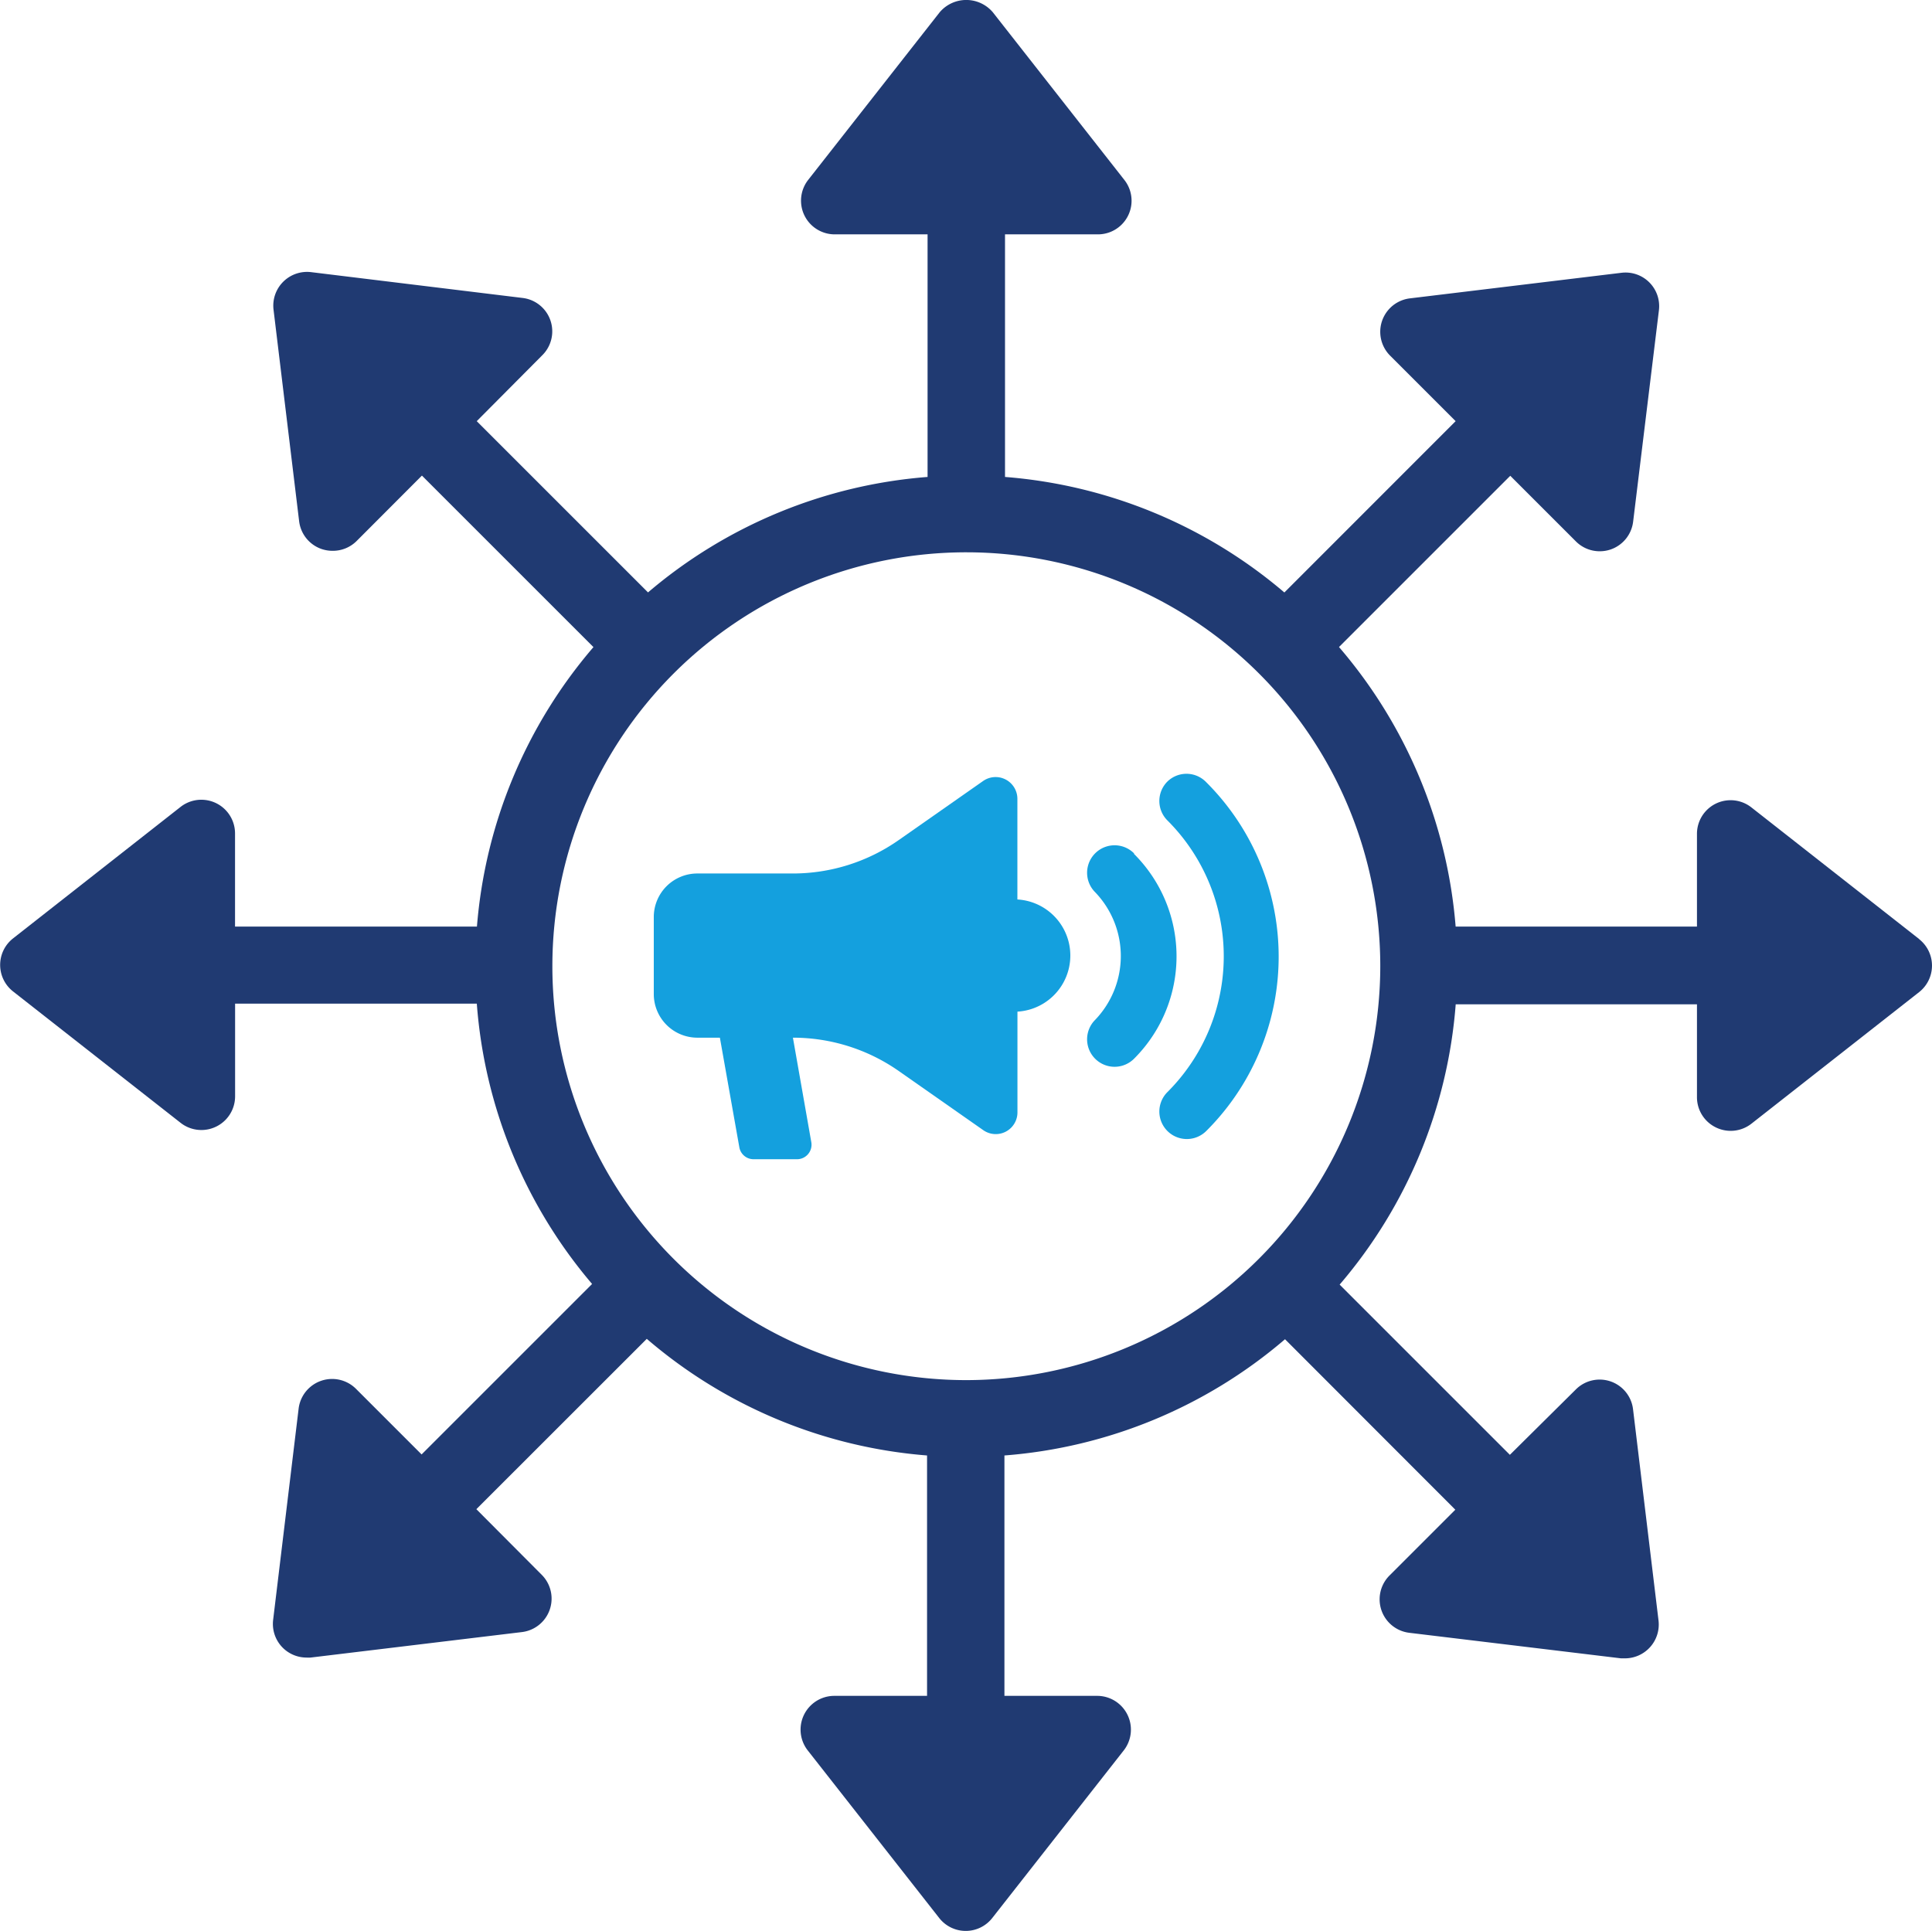
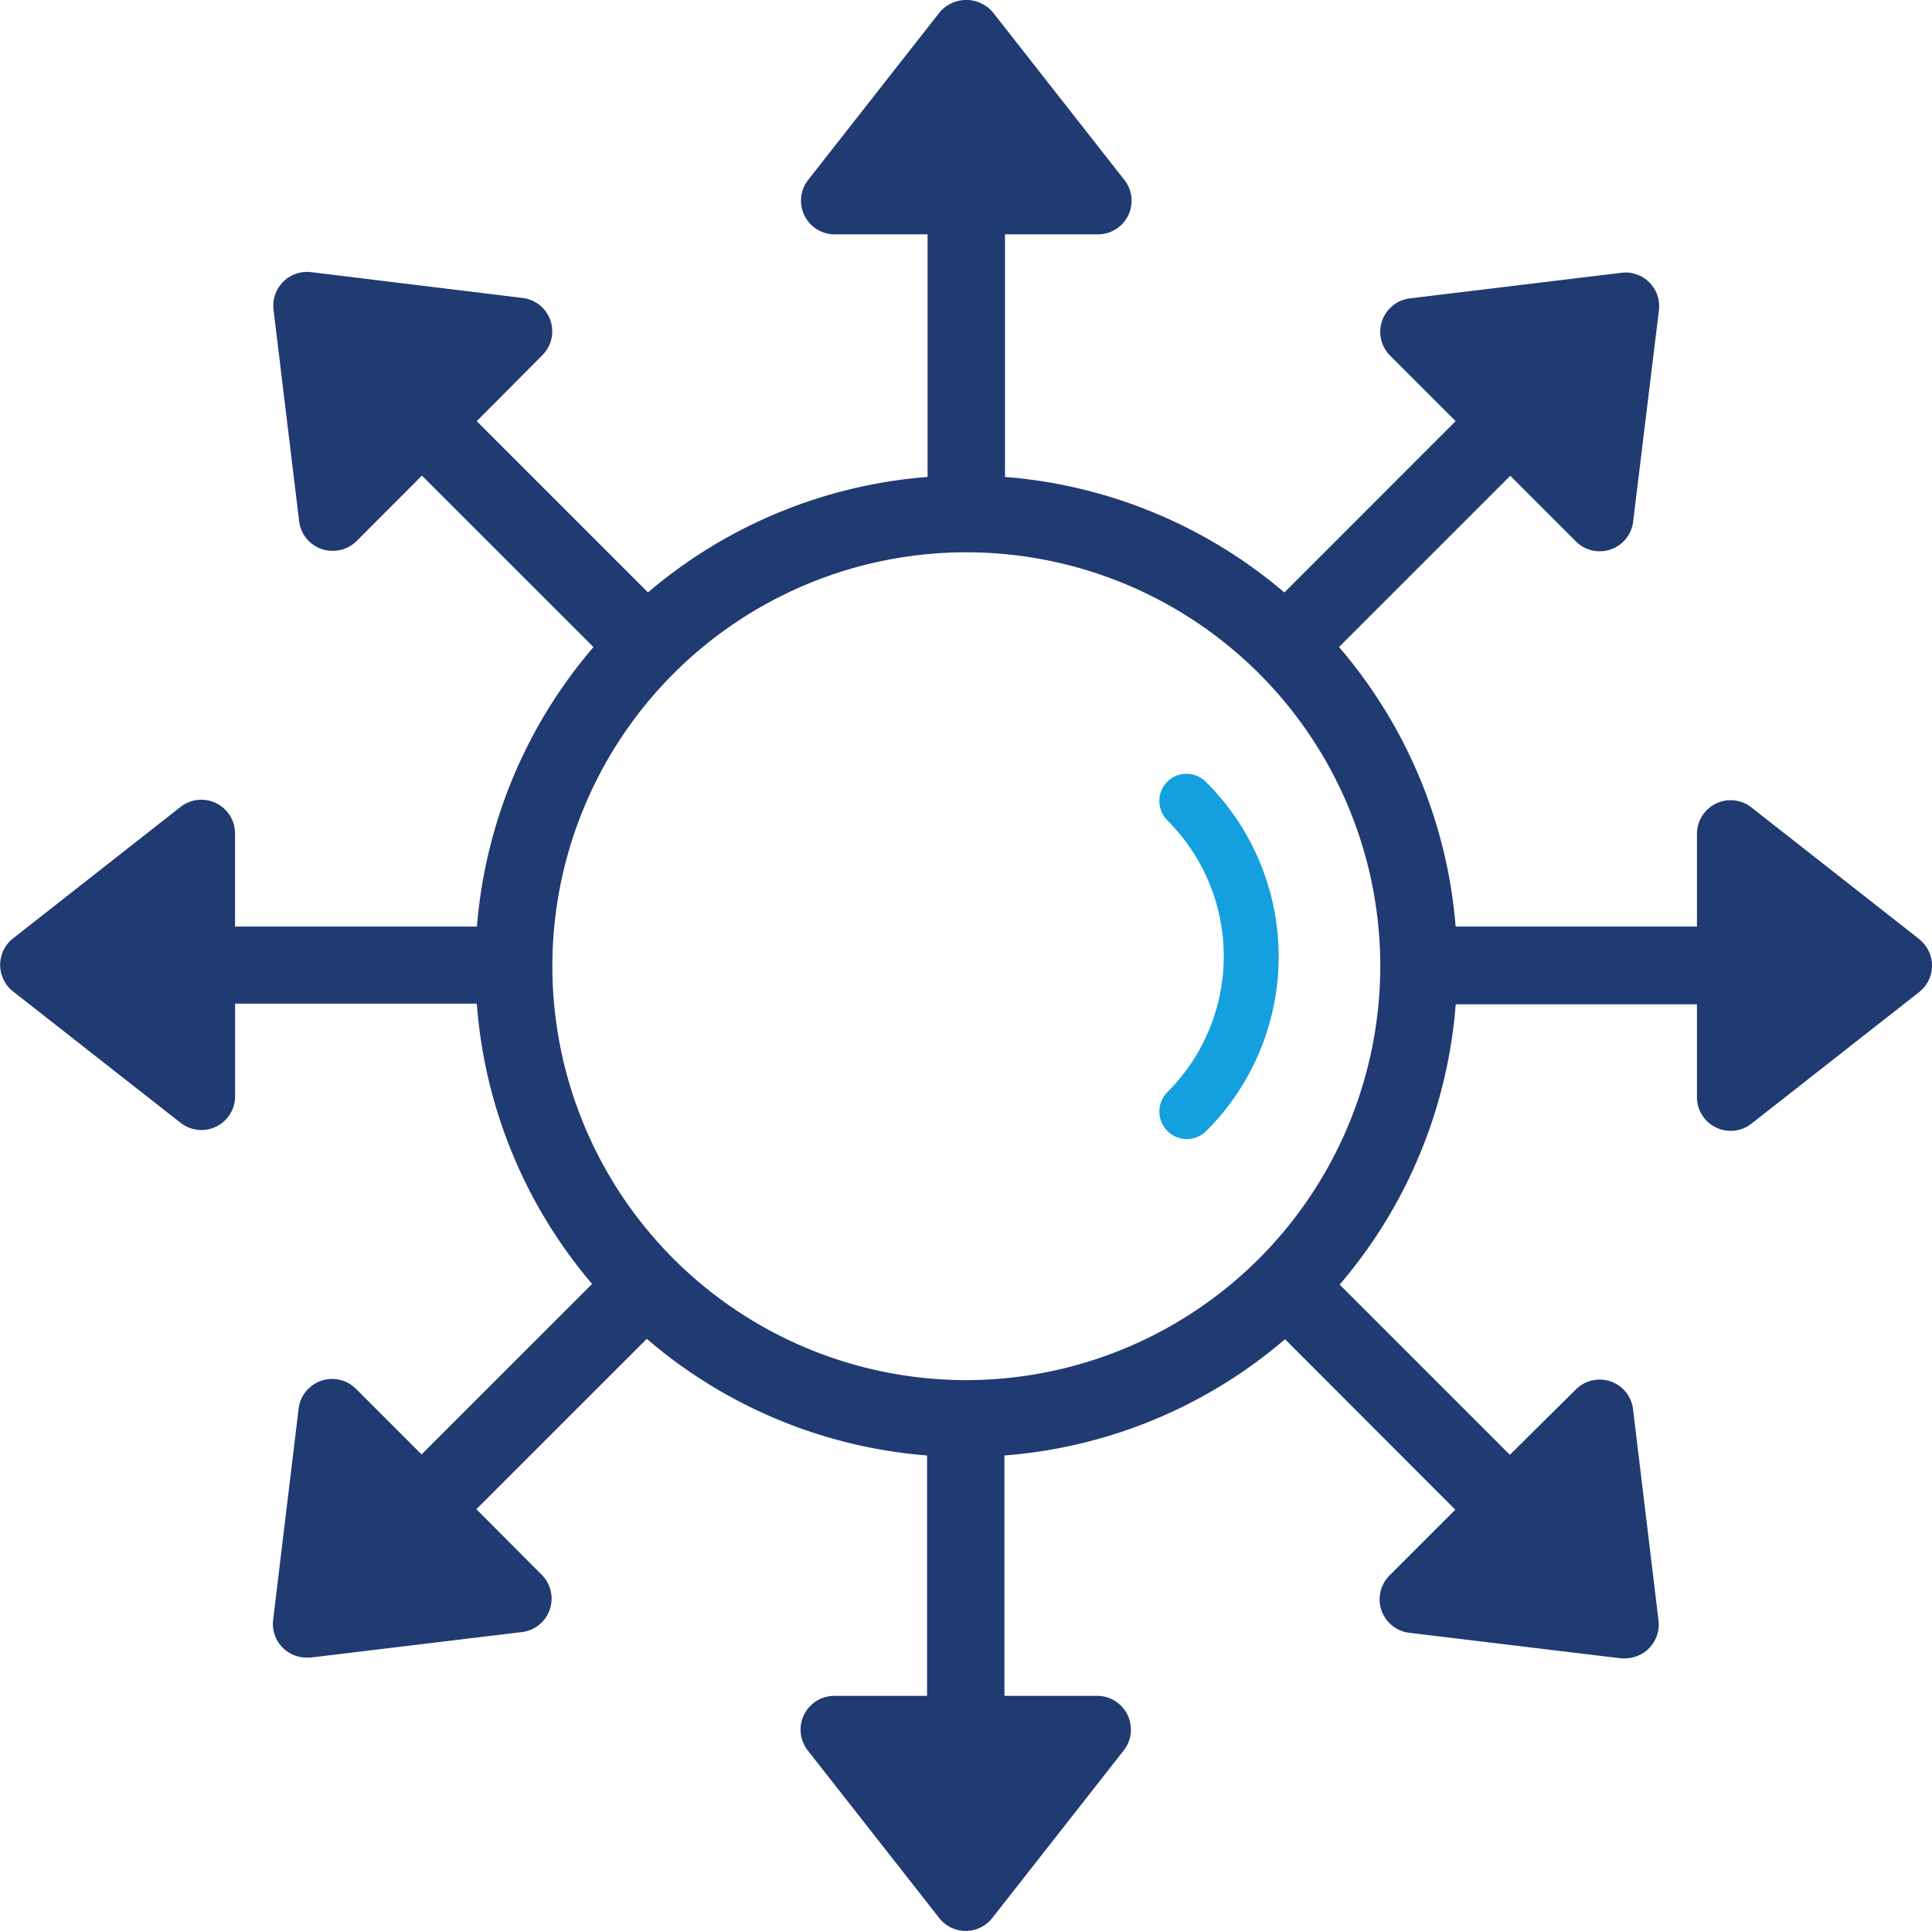
<svg xmlns="http://www.w3.org/2000/svg" viewBox="0 0 298.14 298.04">
  <defs>
    <style>.cls-1{fill:#203a72;}.cls-2{fill:#14a0de;}</style>
  </defs>
  <g id="Layer_2" data-name="Layer 2">
    <g id="Layer_1-2" data-name="Layer 1">
      <path class="cls-1" d="M296.15,144.92l-25.87-20.3a5.19,5.19,0,0,0-8.41,4.09V143H224.63a75.46,75.46,0,0,0-18-43.14l26.43-26.43,10.13,10.13a5.18,5.18,0,0,0,3.67,1.52,5.27,5.27,0,0,0,1.7-.28,5.2,5.2,0,0,0,3.46-4.29L256,47.88a5.19,5.19,0,0,0-5.78-5.78l-32.66,3.95a5.2,5.2,0,0,0-3.05,8.83L224.63,65,198.2,91.44a75.51,75.51,0,0,0-43.11-17.83V36.17h14.32a5.19,5.19,0,0,0,4.09-8.41L153.2,1.88a5.38,5.38,0,0,0-8.18,0l-20.3,25.88a5.2,5.2,0,0,0,4.09,8.41h14.33V73.61A75.47,75.47,0,0,0,100,91.43L73.57,65,83.69,54.82a5.19,5.19,0,0,0-3-8.83L48,42a5.21,5.21,0,0,0-5.79,5.79l3.95,32.65a5.19,5.19,0,0,0,3.46,4.29,5.27,5.27,0,0,0,1.7.28A5.19,5.19,0,0,0,55,83.53L65.11,73.4,91.58,99.87A75.43,75.43,0,0,0,73.6,143H36.27V128.62a5.2,5.2,0,0,0-8.4-4.09L2,144.84A5.2,5.2,0,0,0,2,153l25.88,20.3a5.2,5.2,0,0,0,8.4-4.09V154.9H73.58a75.38,75.38,0,0,0,17.79,43.26L65.06,224.47,54.93,214.34a5.21,5.21,0,0,0-8.84,3l-3.94,32.66a5.19,5.19,0,0,0,5.16,5.82,4.4,4.4,0,0,0,.62,0l32.66-3.94a5.2,5.2,0,0,0,3-8.84L73.51,232.92l26.3-26.29a75.41,75.41,0,0,0,43.25,18v37.1H128.73a5.21,5.21,0,0,0-4.09,8.41l20.3,25.88a5.2,5.2,0,0,0,8.18,0l20.3-25.88a5.21,5.21,0,0,0-4.09-8.41H155v-37.1a75.38,75.38,0,0,0,43.3-17.94L224.58,233l-10.13,10.13A5.2,5.2,0,0,0,217.5,252l32.65,3.94c.21,0,.42,0,.63,0a5.22,5.22,0,0,0,5.16-5.82L252,217.45a5.19,5.19,0,0,0-8.83-3L233,224.53l-26.27-26.27A75.35,75.35,0,0,0,224.64,155h37.23v14.33a5.18,5.18,0,0,0,2.92,4.67,5.19,5.19,0,0,0,5.49-.58l25.87-20.3a5.2,5.2,0,0,0,0-8.18ZM149.11,213A63.88,63.88,0,1,1,213,149.13,63.95,63.95,0,0,1,149.11,213Z" />
-       <path class="cls-2" d="M157,138.82V123.28a3.36,3.36,0,0,0-5.28-2.75l-13,9.1a28.48,28.48,0,0,1-16.37,5.18H107.62a6.72,6.72,0,0,0-6.73,6.72v11.89a6.73,6.73,0,0,0,6.73,6.73h3.47l3,16.91a2.23,2.23,0,0,0,2.2,1.85H123a2.24,2.24,0,0,0,2.2-2.62l-2.84-16.14a28.47,28.47,0,0,1,16.37,5.17l13,9.1a3.35,3.35,0,0,0,5.28-2.75V156.13a8.67,8.67,0,0,0,0-17.31Z" />
      <path class="cls-2" d="M180.15,120.62a4.24,4.24,0,0,0,0,6,29.62,29.62,0,0,1,0,41.93,4.21,4.21,0,1,0,6,6,38,38,0,0,0-.07-53.89A4.22,4.22,0,0,0,180.15,120.62Z" />
-       <path class="cls-2" d="M175,131.7a4.21,4.21,0,1,0-6,6,14.23,14.23,0,0,1,0,19.7,4.21,4.21,0,0,0,6,6,22.32,22.32,0,0,0,0-31.61Z" />
    </g>
  </g>
</svg>